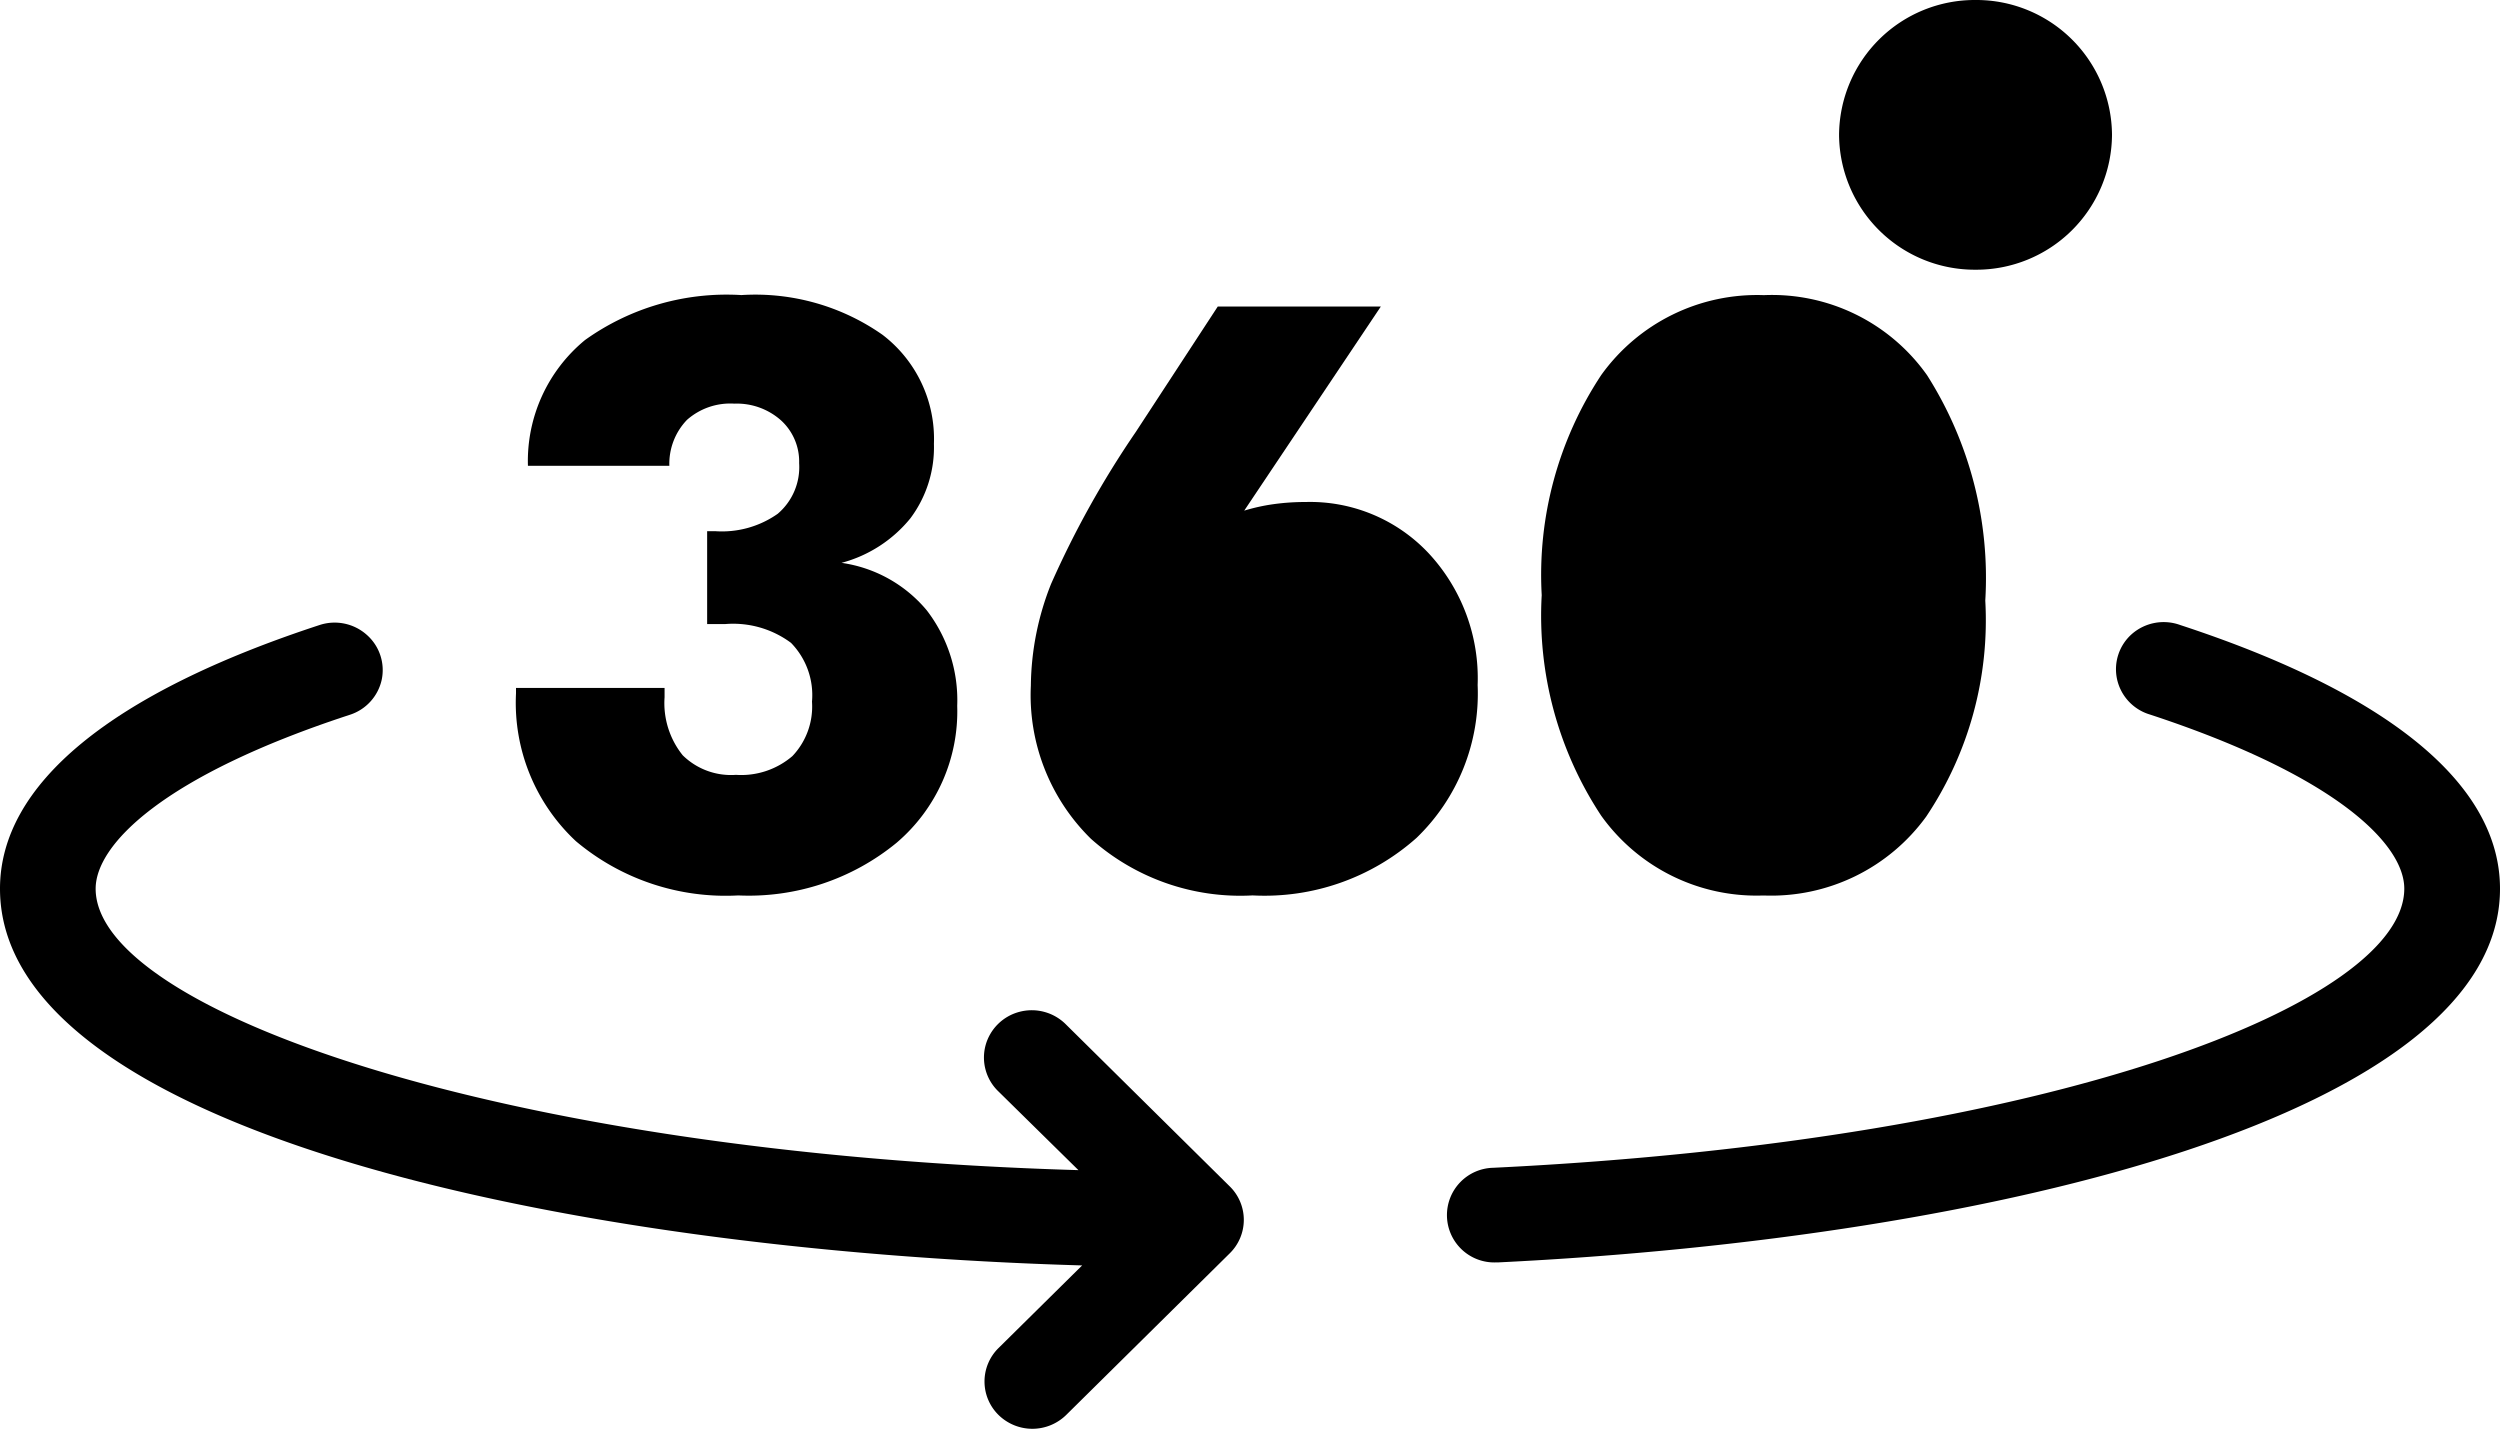
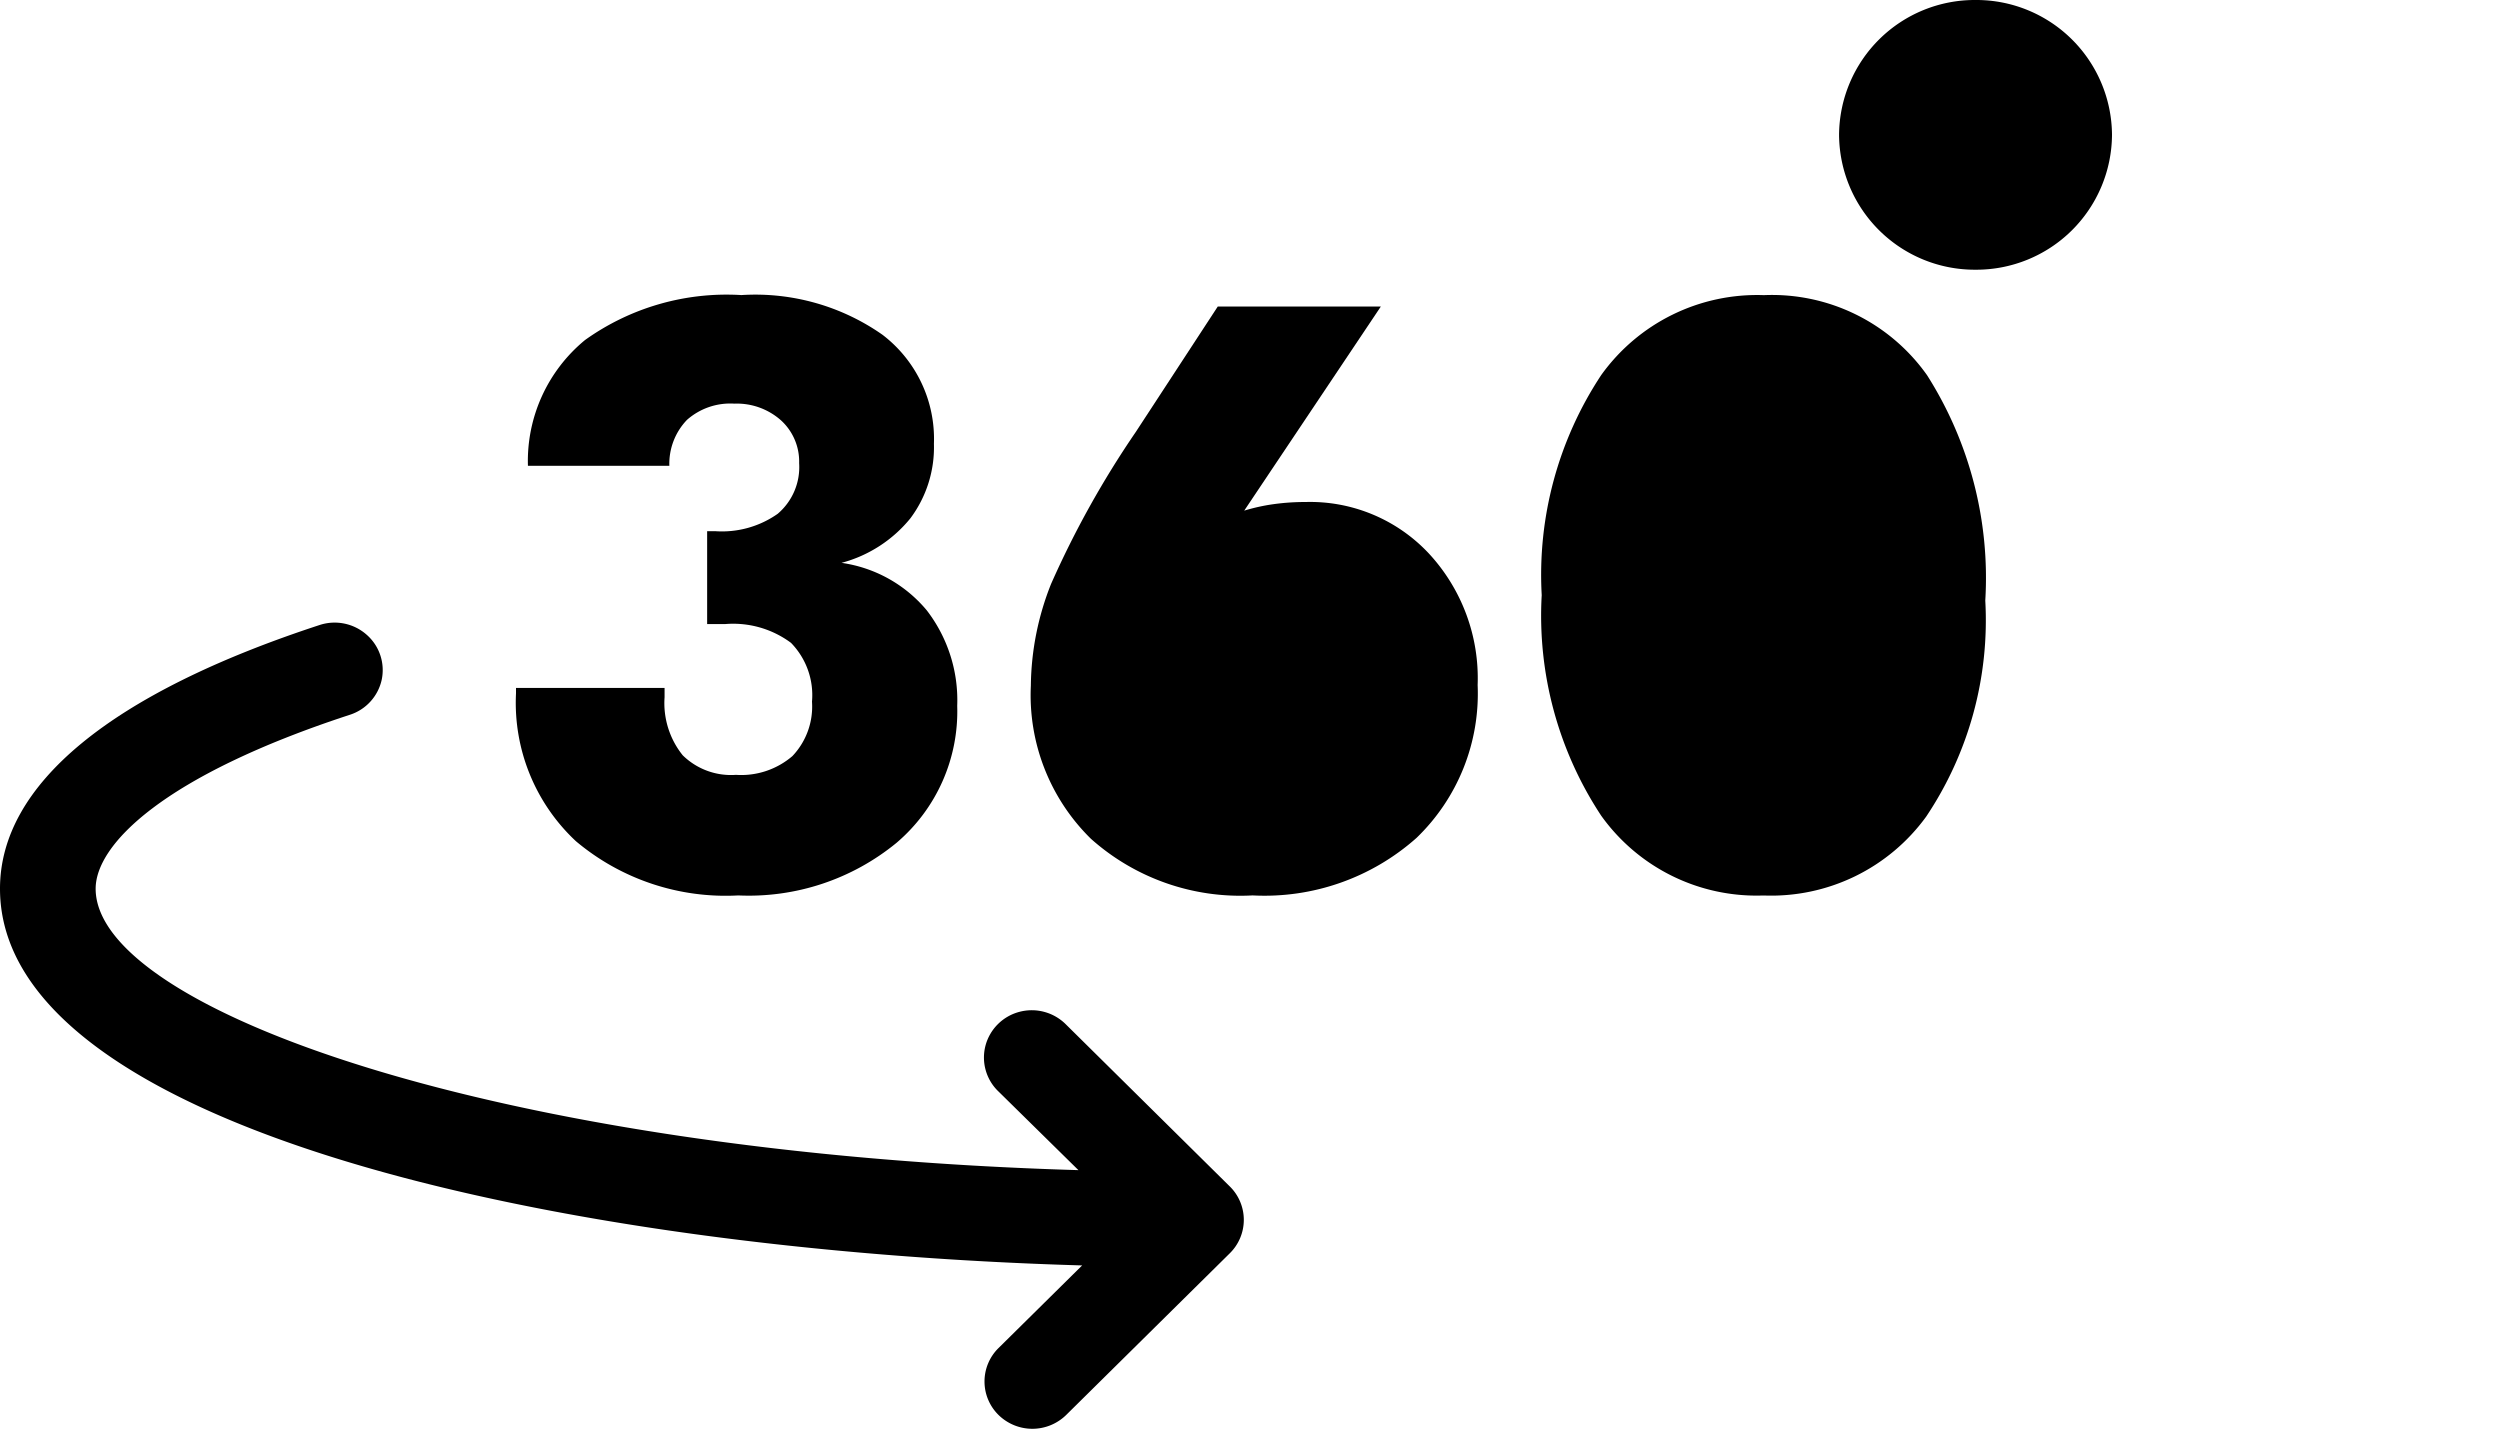
<svg xmlns="http://www.w3.org/2000/svg" id="Picto-360-degrees" width="35" height="20" viewBox="0 0 35 20">
  <path id="Shape" d="M0,1.888A1.9,1.9,0,0,1,1.911,0a1.9,1.9,0,0,1,1.91,1.888,1.9,1.9,0,0,1-1.91,1.888A1.9,1.9,0,0,1,0,1.888Z" transform="translate(25.747)" />
  <path id="Path" d="M14.926,5.629a.675.675,0,0,0-.651-.18.666.666,0,0,0-.478.473.657.657,0,0,0,.183.644l1.118,1.1C6.976,7.427,1.339,5.416,1.339,3.726c0-.615.938-1.578,3.559-2.435A.665.665,0,0,0,5.344.8a.657.657,0,0,0-.21-.629A.676.676,0,0,0,4.478.033C1.548.992,0,2.268,0,3.726,0,7.065,7.807,8.789,15.15,9l-1.171,1.157a.657.657,0,0,0,0,.936.676.676,0,0,0,.948,0l2.29-2.263a.656.656,0,0,0,0-.936Z" transform="translate(0 8.716)" />
-   <path id="Path-2" data-name="Path" d="M10.272.04A.676.676,0,0,0,9.6.163.657.657,0,0,0,9.389.8a.665.665,0,0,0,.462.494c2.621.862,3.559,1.821,3.559,2.437,0,1.588-4.878,3.526-12.756,3.908A.662.662,0,1,0,.686,8.964H.718C7.7,8.624,14.75,6.876,14.75,3.732,14.75,2.274,13.2,1,10.272.04Z" transform="translate(20.25 8.71)" />
  <path id="Path-3" data-name="Path" d="M.838,7.645a3.254,3.254,0,0,0,2.273.76,3.261,3.261,0,0,0,2.217-.737,2.416,2.416,0,0,0,.849-1.917A2.061,2.061,0,0,0,5.75,4.413a1.9,1.9,0,0,0-1.193-.664,1.859,1.859,0,0,0,.964-.623,1.66,1.66,0,0,0,.33-1.044A1.833,1.833,0,0,0,5.131.556,3.1,3.1,0,0,0,3.155,0,3.406,3.406,0,0,0,.967.629a2.193,2.193,0,0,0-.8,1.761H2.147a.886.886,0,0,1,.247-.643.914.914,0,0,1,.662-.227.931.931,0,0,1,.653.233.78.78,0,0,1,.255.6.858.858,0,0,1-.3.709,1.355,1.355,0,0,1-.869.244H2.676v1.3h.252a1.357,1.357,0,0,1,.922.263,1.047,1.047,0,0,1,.294.823,1.006,1.006,0,0,1-.274.762,1.1,1.1,0,0,1-.79.263.965.965,0,0,1-.746-.274,1.165,1.165,0,0,1-.254-.812V5.5H0v.077A2.65,2.65,0,0,0,.838,7.645Z" transform="translate(7.224 4.131)" />
  <path id="Shape-2" data-name="Shape" d="M.841,7.452A2.815,2.815,0,0,1,0,5.308,3.943,3.943,0,0,1,.283,3.884,13.3,13.3,0,0,1,1.468,1.758L2.617,0H4.9L2.987,2.858A2.665,2.665,0,0,1,3.4,2.767a3.241,3.241,0,0,1,.448-.03,2.277,2.277,0,0,1,1.726.723A2.569,2.569,0,0,1,6.255,5.3,2.805,2.805,0,0,1,5.4,7.439a3.2,3.2,0,0,1-2.29.806H3.1A3.141,3.141,0,0,1,.841,7.452Z" transform="translate(14.432 4.291)" />
  <path id="Shape-3" data-name="Shape" d="M.833,7.288A5.082,5.082,0,0,1,0,4.2,5.072,5.072,0,0,1,.833,1.119,2.684,2.684,0,0,1,3.11,0,2.659,2.659,0,0,1,5.395,1.121,5.292,5.292,0,0,1,6.21,4.276,4.941,4.941,0,0,1,5.383,7.3,2.682,2.682,0,0,1,3.11,8.405H3.1A2.673,2.673,0,0,1,.833,7.288Z" transform="translate(21.584 4.132)" />
</svg>